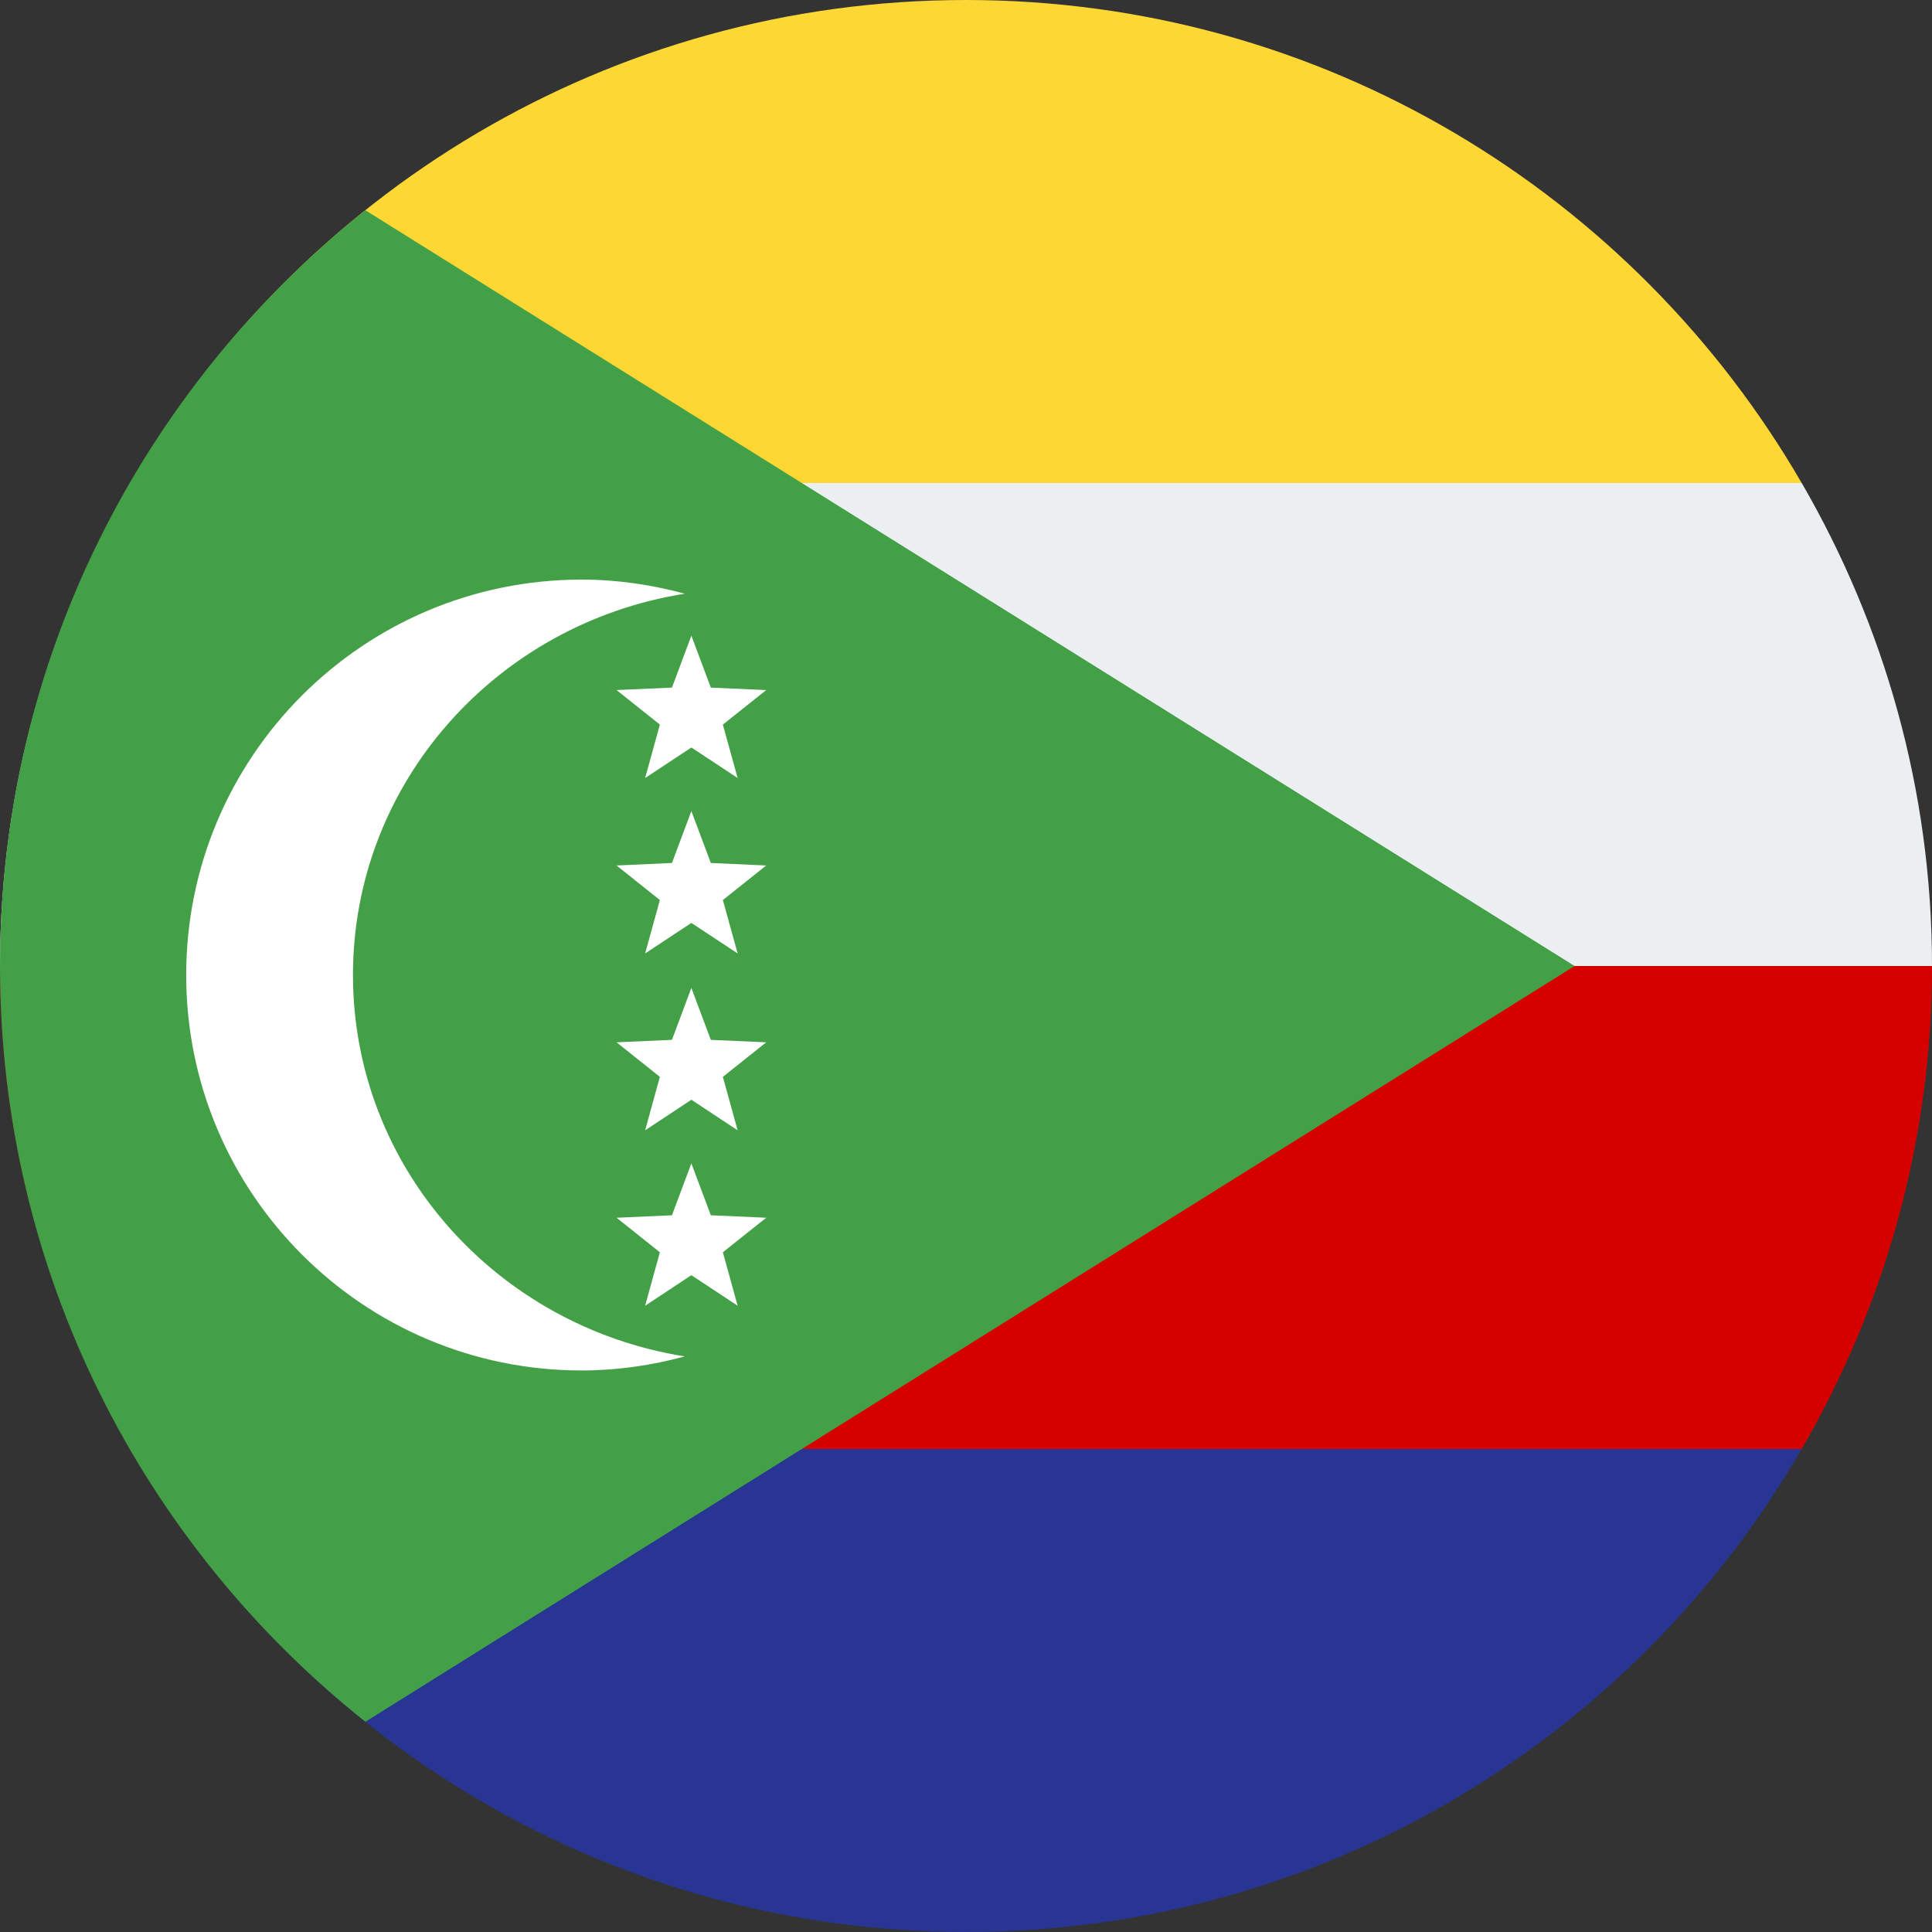
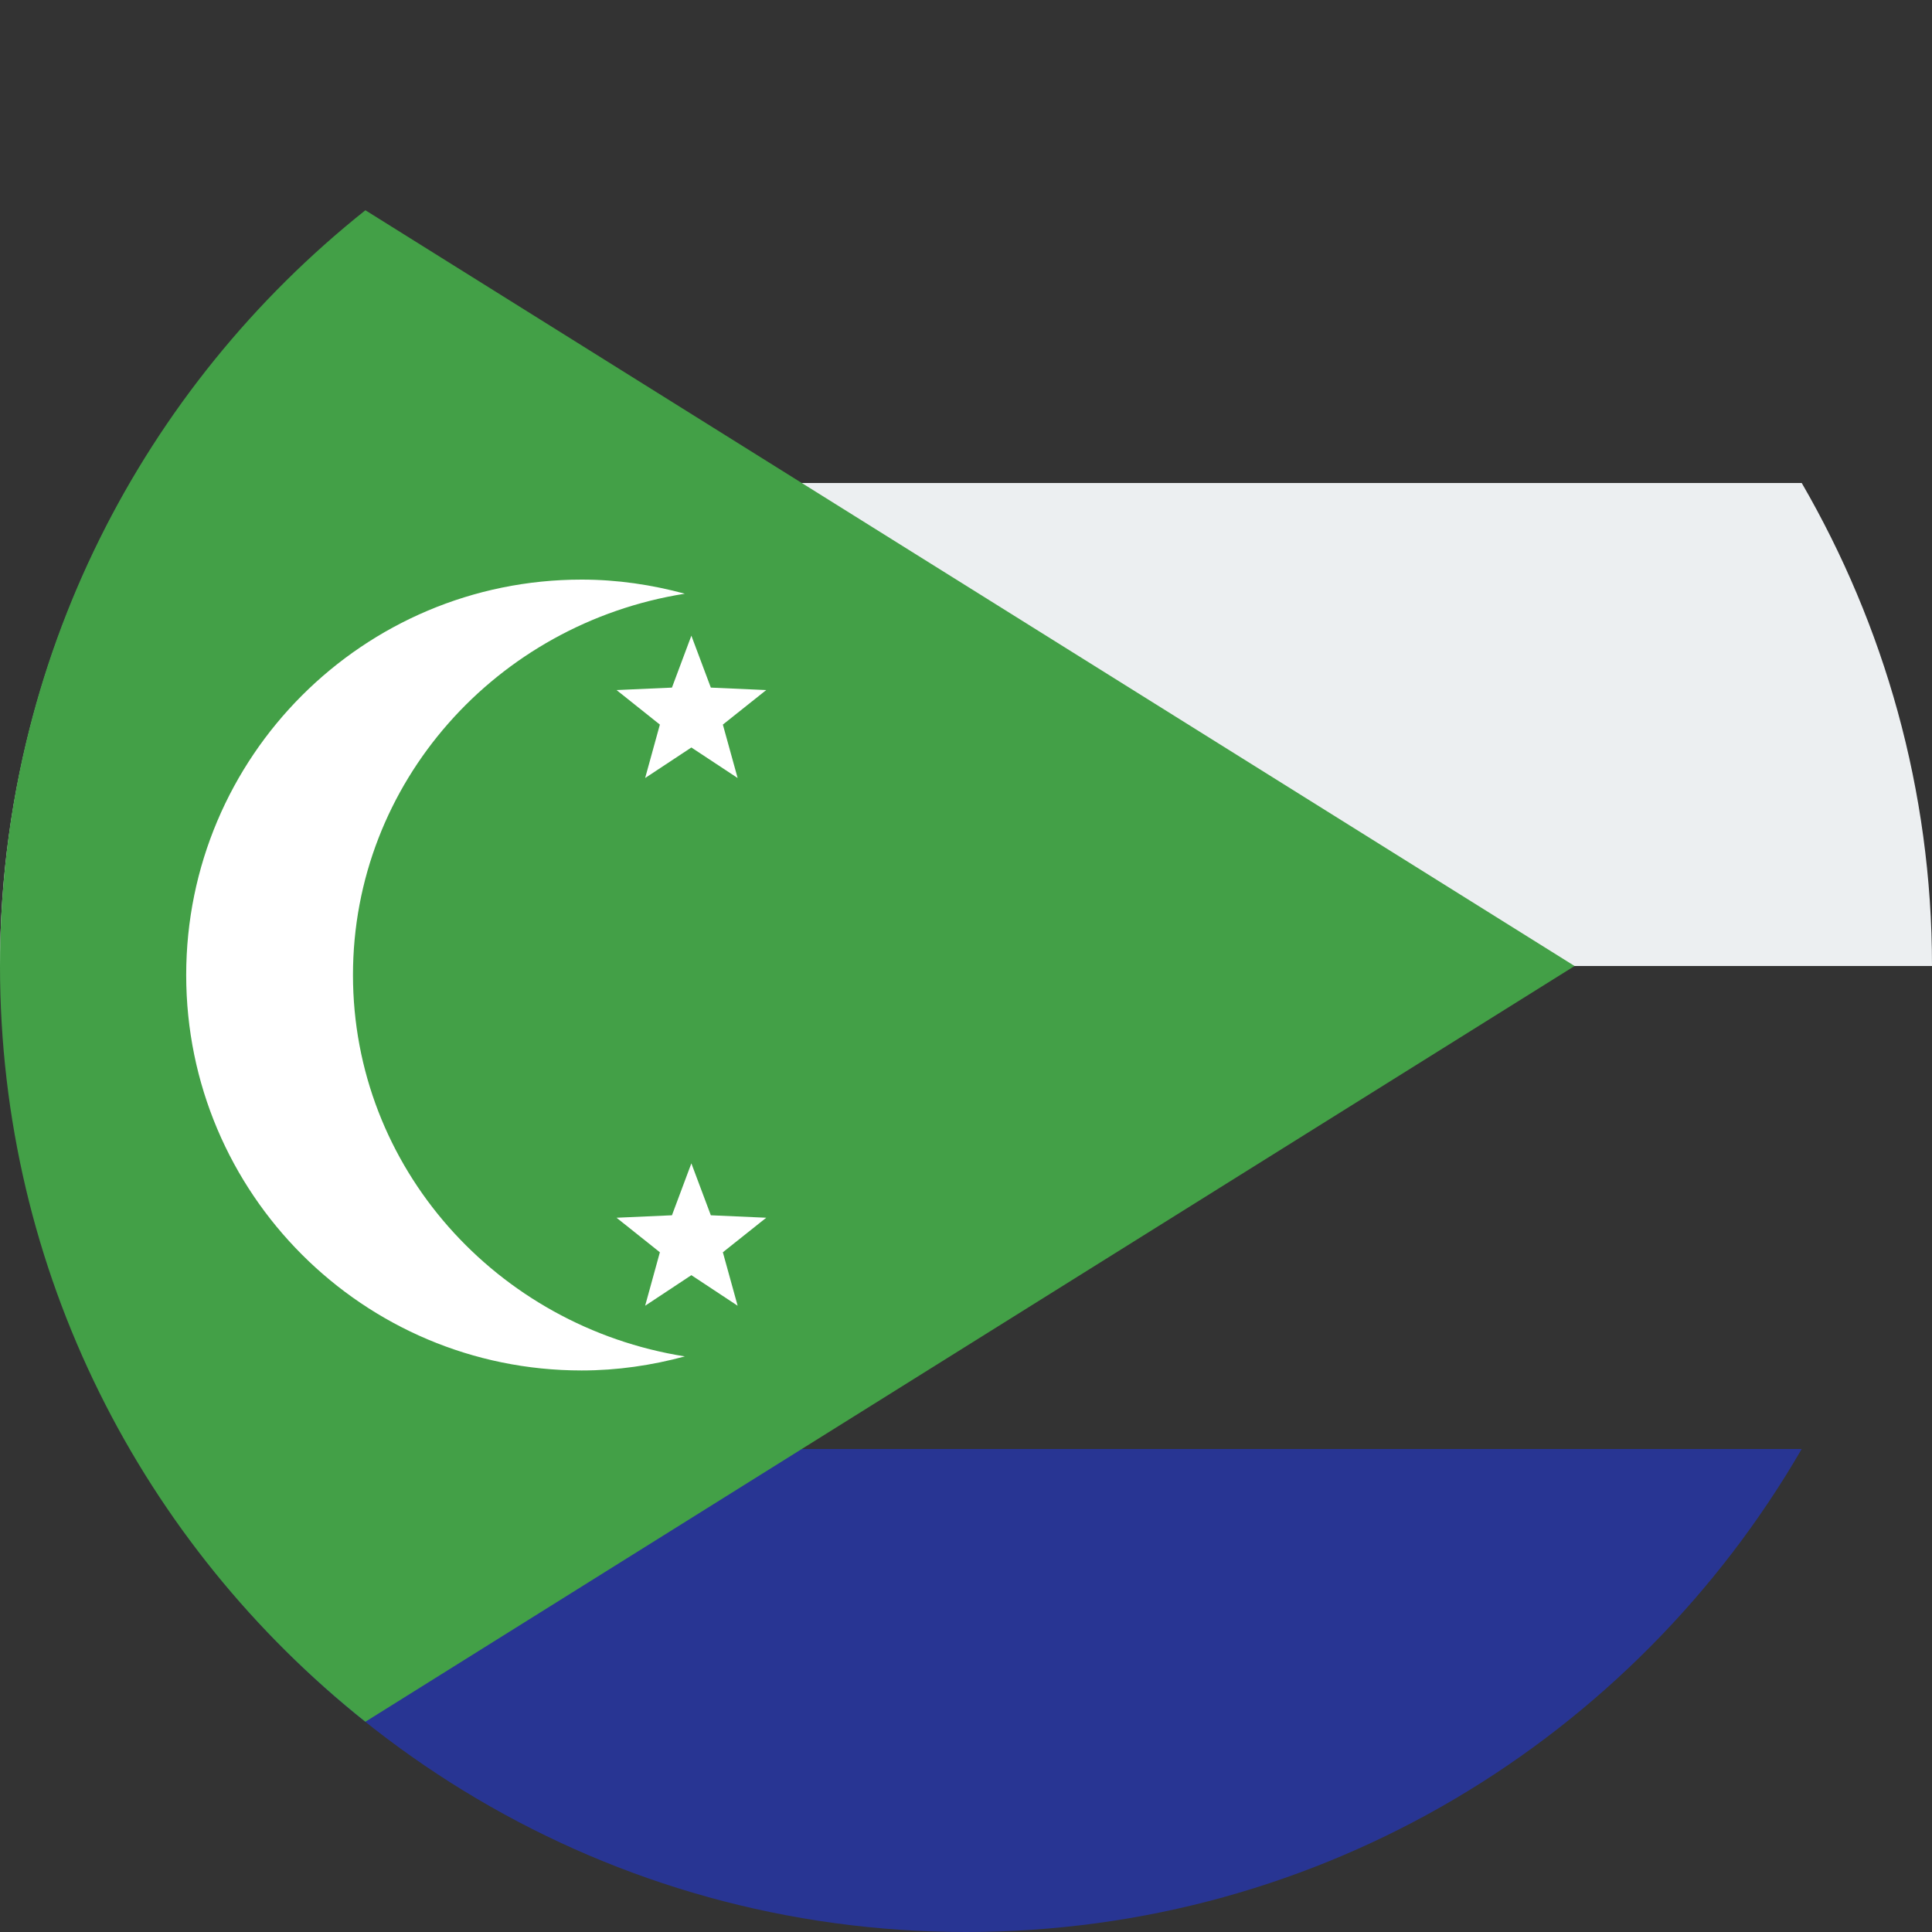
<svg xmlns="http://www.w3.org/2000/svg" viewBox="4 4 40 40">
  <rect x="4" y="4" width="40" height="40" fill="#333333" stroke="none" />
-   <path fill="#fdd835" d="M6.697,14h34.605C37.843,8.028,31.398,4,24,4S10.157,8.028,6.697,14z" />
  <path fill="#eceff1" d="M44,24c0-3.647-0.992-7.056-2.697-10H6.697C4.992,16.944,4,20.353,4,24H44z" />
-   <path fill="#d50000" d="M41.302,34C43.008,31.056,44,27.647,44,24H4c0,3.647,0.992,7.056,2.698,10H41.302z" />
  <path fill="#283593" d="M24,44c7.398,0,13.843-4.028,17.302-10H6.698C10.157,39.972,16.602,44,24,44z" />
  <path fill="#43a047" d="M11.565,8.353C6.96,12.017,4,17.658,4,24s2.96,11.983,7.565,15.647L36.6,24L11.565,8.353z" />
  <path fill="#fff" d="M11.308,24.187c0-3.983,2.976-7.278,6.87-7.895C17.496,16.107,16.782,16,16.042,16 c-4.521,0-8.187,3.665-8.187,8.187s3.665,8.187,8.187,8.187c0.741,0,1.455-0.107,2.137-0.291 C14.285,31.464,11.308,28.17,11.308,24.187z" />
  <polygon fill="#fff" points="18.314,17.161 18.717,18.236 19.864,18.287 18.966,19.002 19.272,20.108 18.314,19.476 17.357,20.108 17.662,19.002 16.765,18.287 17.912,18.236" />
-   <polygon fill="#fff" points="18.314,20.793 18.717,21.867 19.864,21.919 18.966,22.634 19.272,23.74 18.314,23.108 17.357,23.74 17.662,22.634 16.765,21.919 17.912,21.867" />
-   <polygon fill="#fff" points="18.314,24.454 18.717,25.529 19.864,25.58 18.966,26.295 19.272,27.402 18.314,26.769 17.357,27.402 17.662,26.295 16.765,25.58 17.912,25.529" />
  <polygon fill="#fff" points="18.314,28.086 18.717,29.161 19.864,29.212 18.966,29.927 19.272,31.034 18.314,30.401 17.357,31.034 17.662,29.927 16.765,29.212 17.912,29.161" />
</svg>